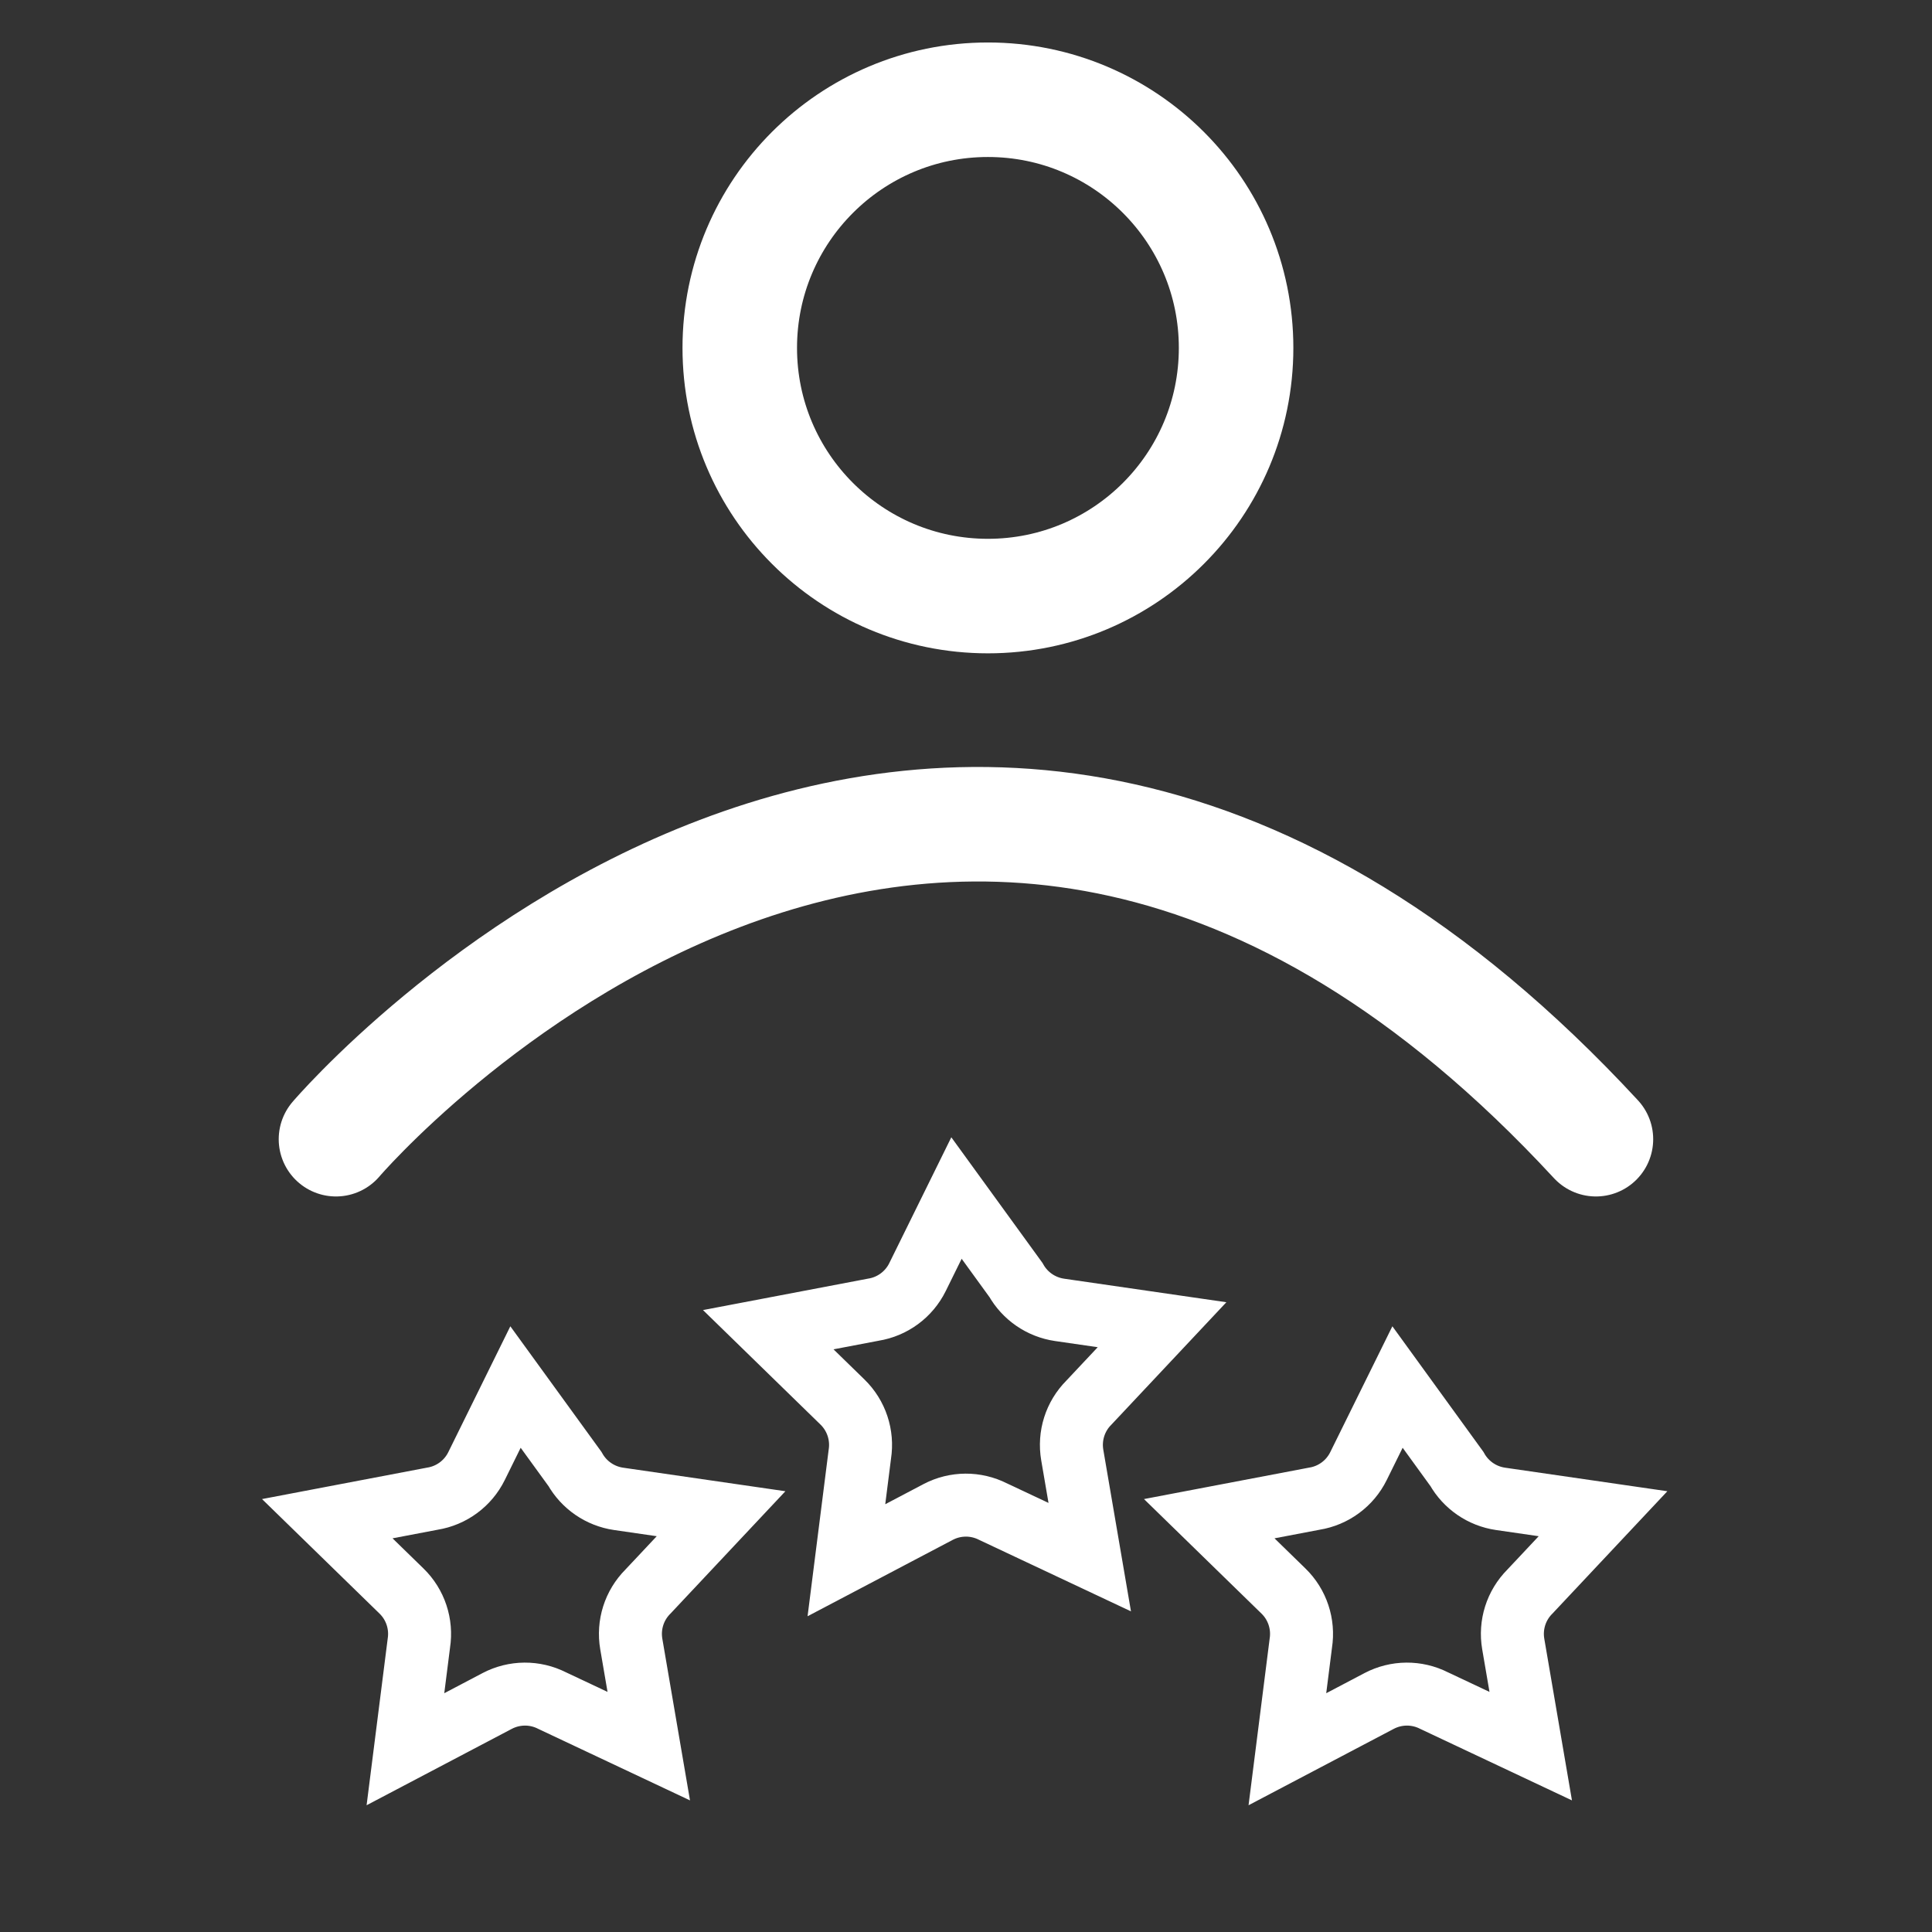
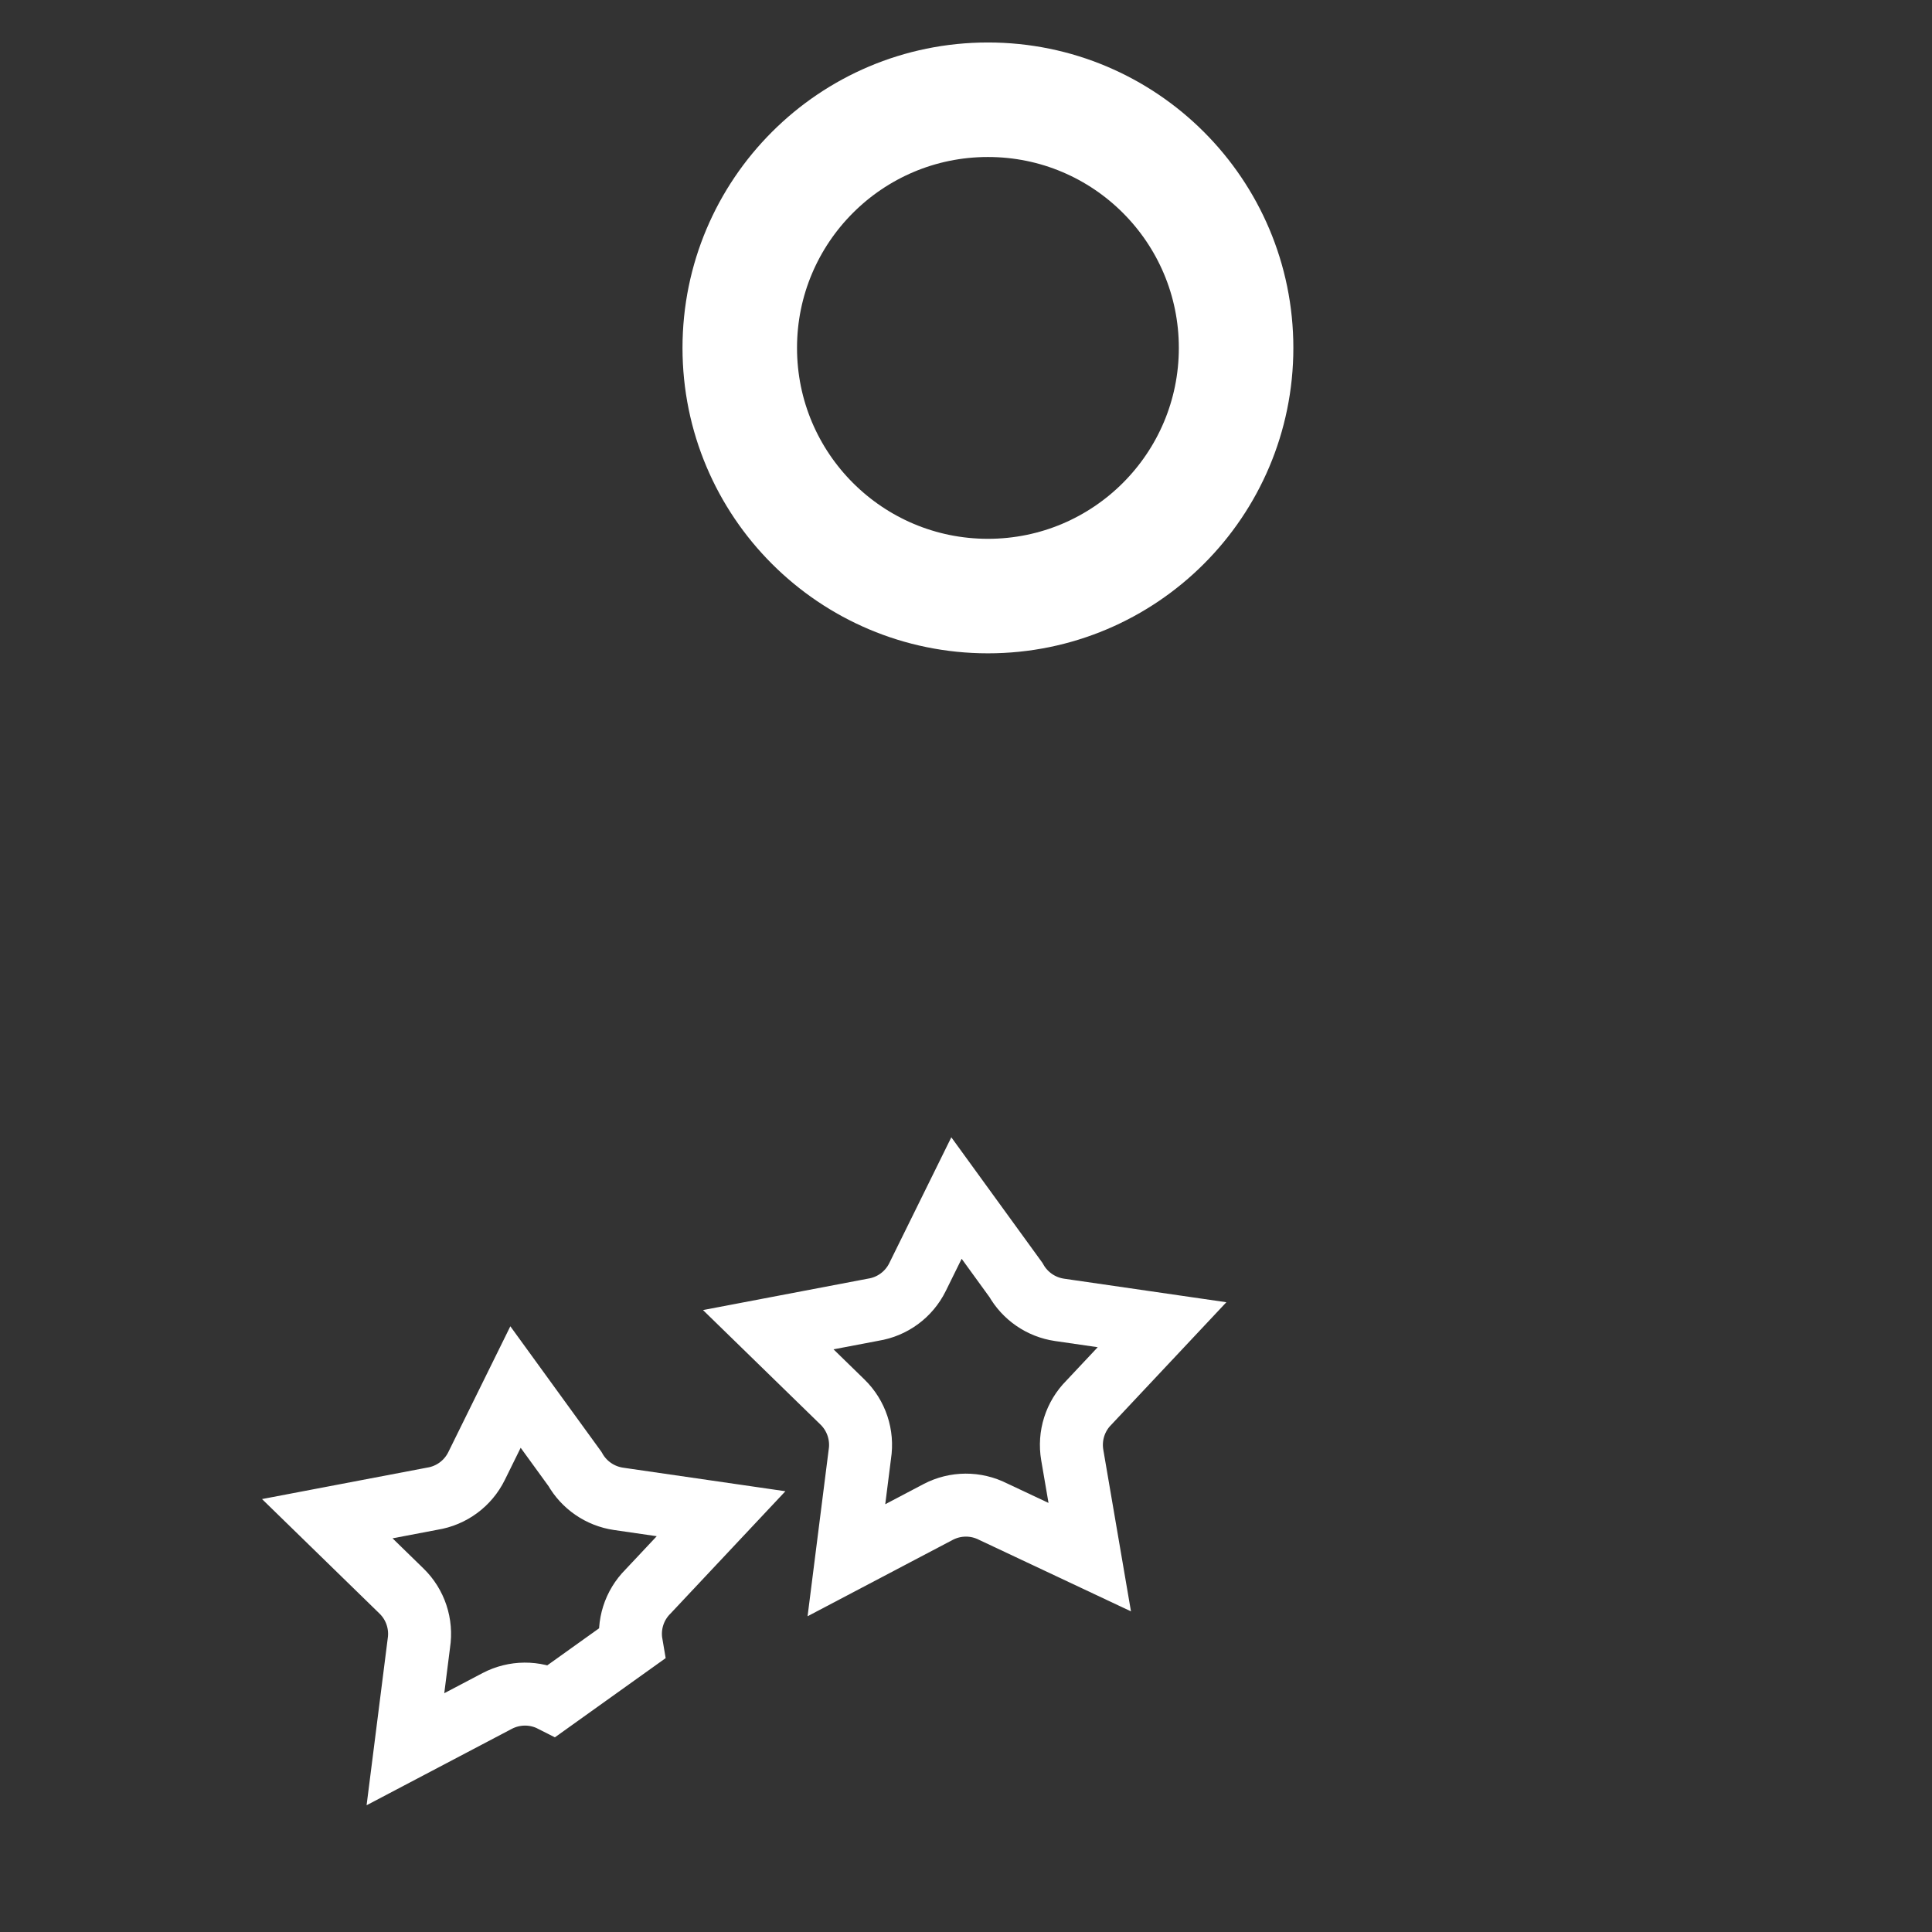
<svg xmlns="http://www.w3.org/2000/svg" width="40px" height="40px" viewBox="0 0 40 40">
  <rect x="0" y="0" width="40" height="40" fill="#333333" stroke="none" />
  <title>rating</title>
  <g id="Page-1" stroke="none" stroke-width="1" fill="none" fill-rule="evenodd">
    <g id="rating">
      <rect id="Rectangle-Copy-21" x="0" y="0" width="40" height="40" />
      <g transform="translate(5, 2)" stroke="#FFFFFF">
        <g id="members-copy-2" transform="translate(1.956, 0)" stroke-width="2.371">
          <g id="Ellipse_55" transform="translate(8.25, 0)">
            <circle id="Oval" cx="5.248" cy="5.203" r="5.138" />
          </g>
-           <path d="M0,21.586 C0,21.586 12.516,6.913 26.086,21.586" id="Path_130" stroke-linecap="round" />
        </g>
        <g id="Group-4" transform="translate(0, 20.934)" stroke-width="1.304">
          <path d="M14.803,1.87 L16.033,3.565 C16.221,3.899 16.554,4.129 16.936,4.185 L16.936,4.185 L19.059,4.493 L17.544,6.106 C17.26,6.39 17.132,6.794 17.2,7.191 L17.2,7.191 L17.562,9.305 L15.561,8.363 C15.203,8.181 14.779,8.183 14.423,8.37 L14.423,8.37 L12.524,9.369 L12.802,7.174 C12.864,6.777 12.731,6.375 12.443,6.094 L12.443,6.094 L10.906,4.596 L13.08,4.182 C13.476,4.119 13.818,3.868 13.996,3.507 L13.996,3.507 L14.803,1.87 Z" id="Star-Copy-9" />
-           <path d="M5.673,5.783 L6.903,7.478 C7.091,7.812 7.424,8.042 7.806,8.098 L7.806,8.098 L9.929,8.406 L8.414,10.019 C8.13,10.303 8.002,10.707 8.07,11.103 L8.07,11.103 L8.432,13.218 L6.431,12.275 C6.073,12.093 5.649,12.096 5.293,12.283 L5.293,12.283 L3.394,13.282 L3.672,11.087 C3.734,10.69 3.601,10.287 3.313,10.007 L3.313,10.007 L1.776,8.509 L3.95,8.095 C4.346,8.032 4.688,7.781 4.866,7.42 L4.866,7.42 L5.673,5.783 Z" id="Star-Copy-10" />
-           <path d="M23.934,5.783 L25.163,7.478 C25.351,7.812 25.684,8.042 26.066,8.098 L26.066,8.098 L28.189,8.406 L26.674,10.019 C26.39,10.303 26.262,10.707 26.33,11.103 L26.33,11.103 L26.692,13.218 L24.691,12.275 C24.333,12.093 23.909,12.096 23.553,12.283 L23.553,12.283 L21.654,13.282 L21.932,11.087 C21.994,10.69 21.861,10.287 21.573,10.007 L21.573,10.007 L20.036,8.509 L22.21,8.095 C22.606,8.032 22.948,7.781 23.126,7.42 L23.126,7.42 L23.934,5.783 Z" id="Star-Copy-11" />
+           <path d="M5.673,5.783 L6.903,7.478 C7.091,7.812 7.424,8.042 7.806,8.098 L7.806,8.098 L9.929,8.406 L8.414,10.019 C8.13,10.303 8.002,10.707 8.07,11.103 L8.07,11.103 L6.431,12.275 C6.073,12.093 5.649,12.096 5.293,12.283 L5.293,12.283 L3.394,13.282 L3.672,11.087 C3.734,10.69 3.601,10.287 3.313,10.007 L3.313,10.007 L1.776,8.509 L3.95,8.095 C4.346,8.032 4.688,7.781 4.866,7.42 L4.866,7.42 L5.673,5.783 Z" id="Star-Copy-10" />
        </g>
      </g>
    </g>
  </g>
</svg>